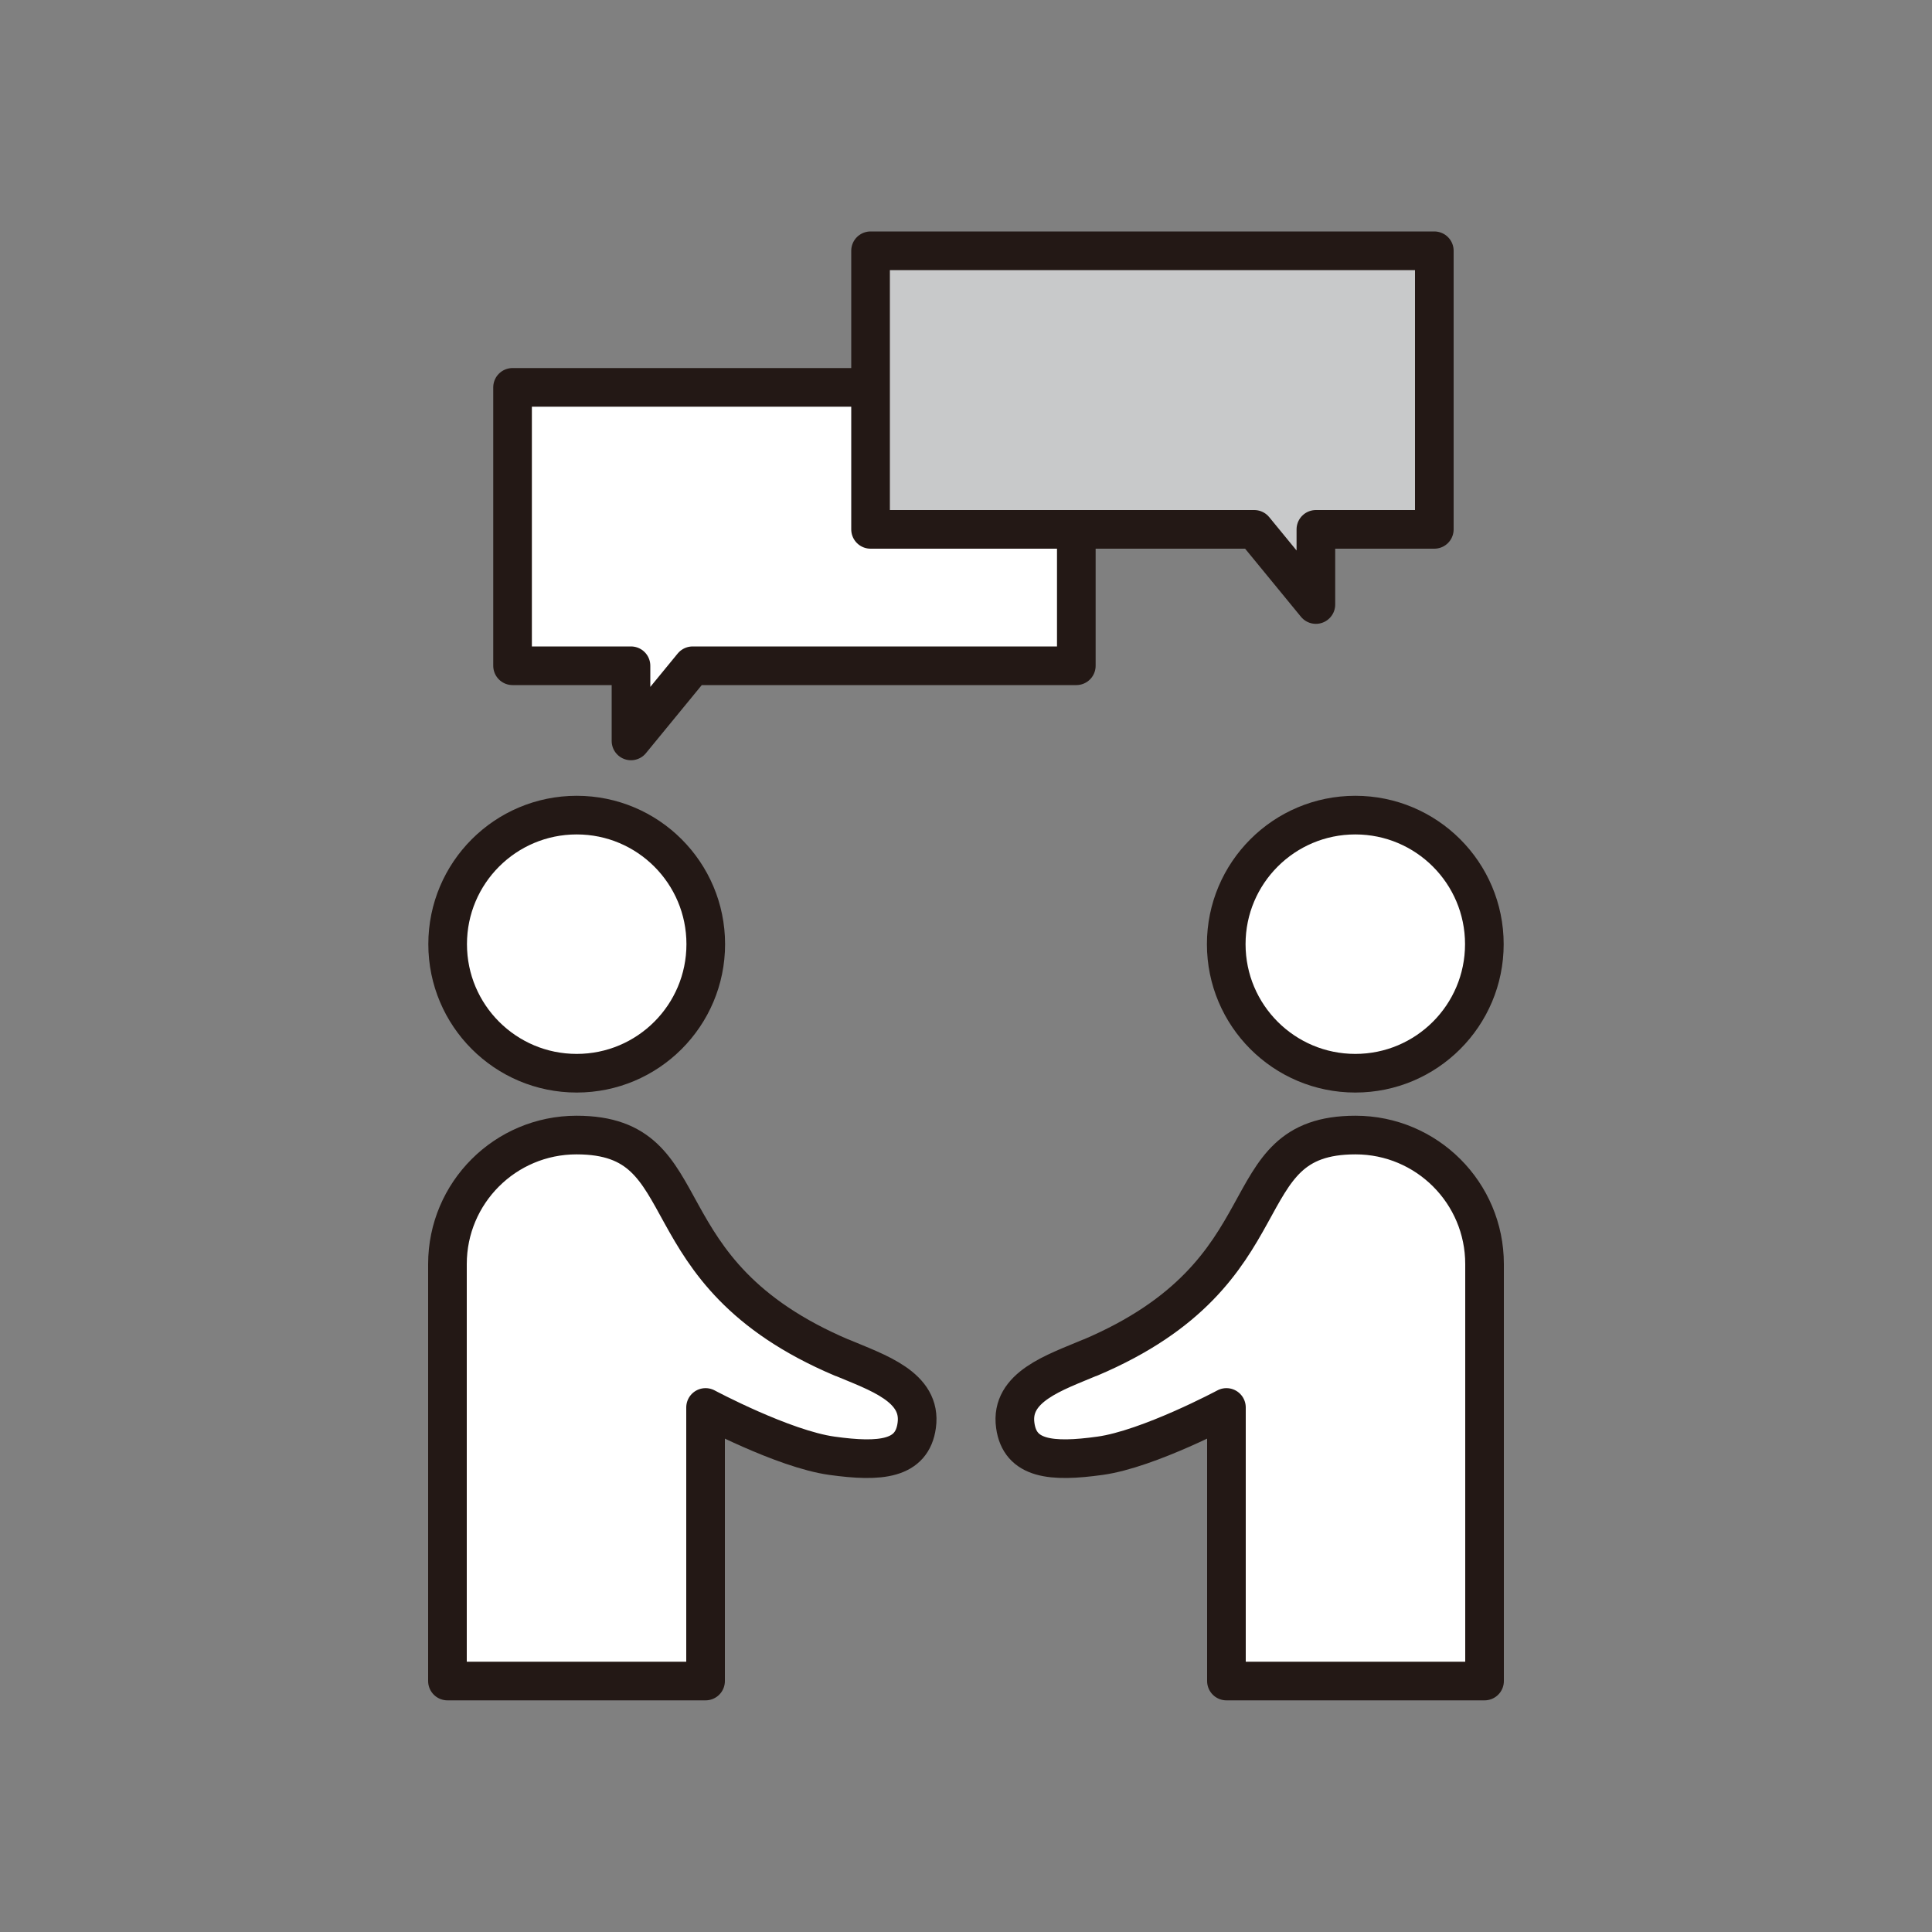
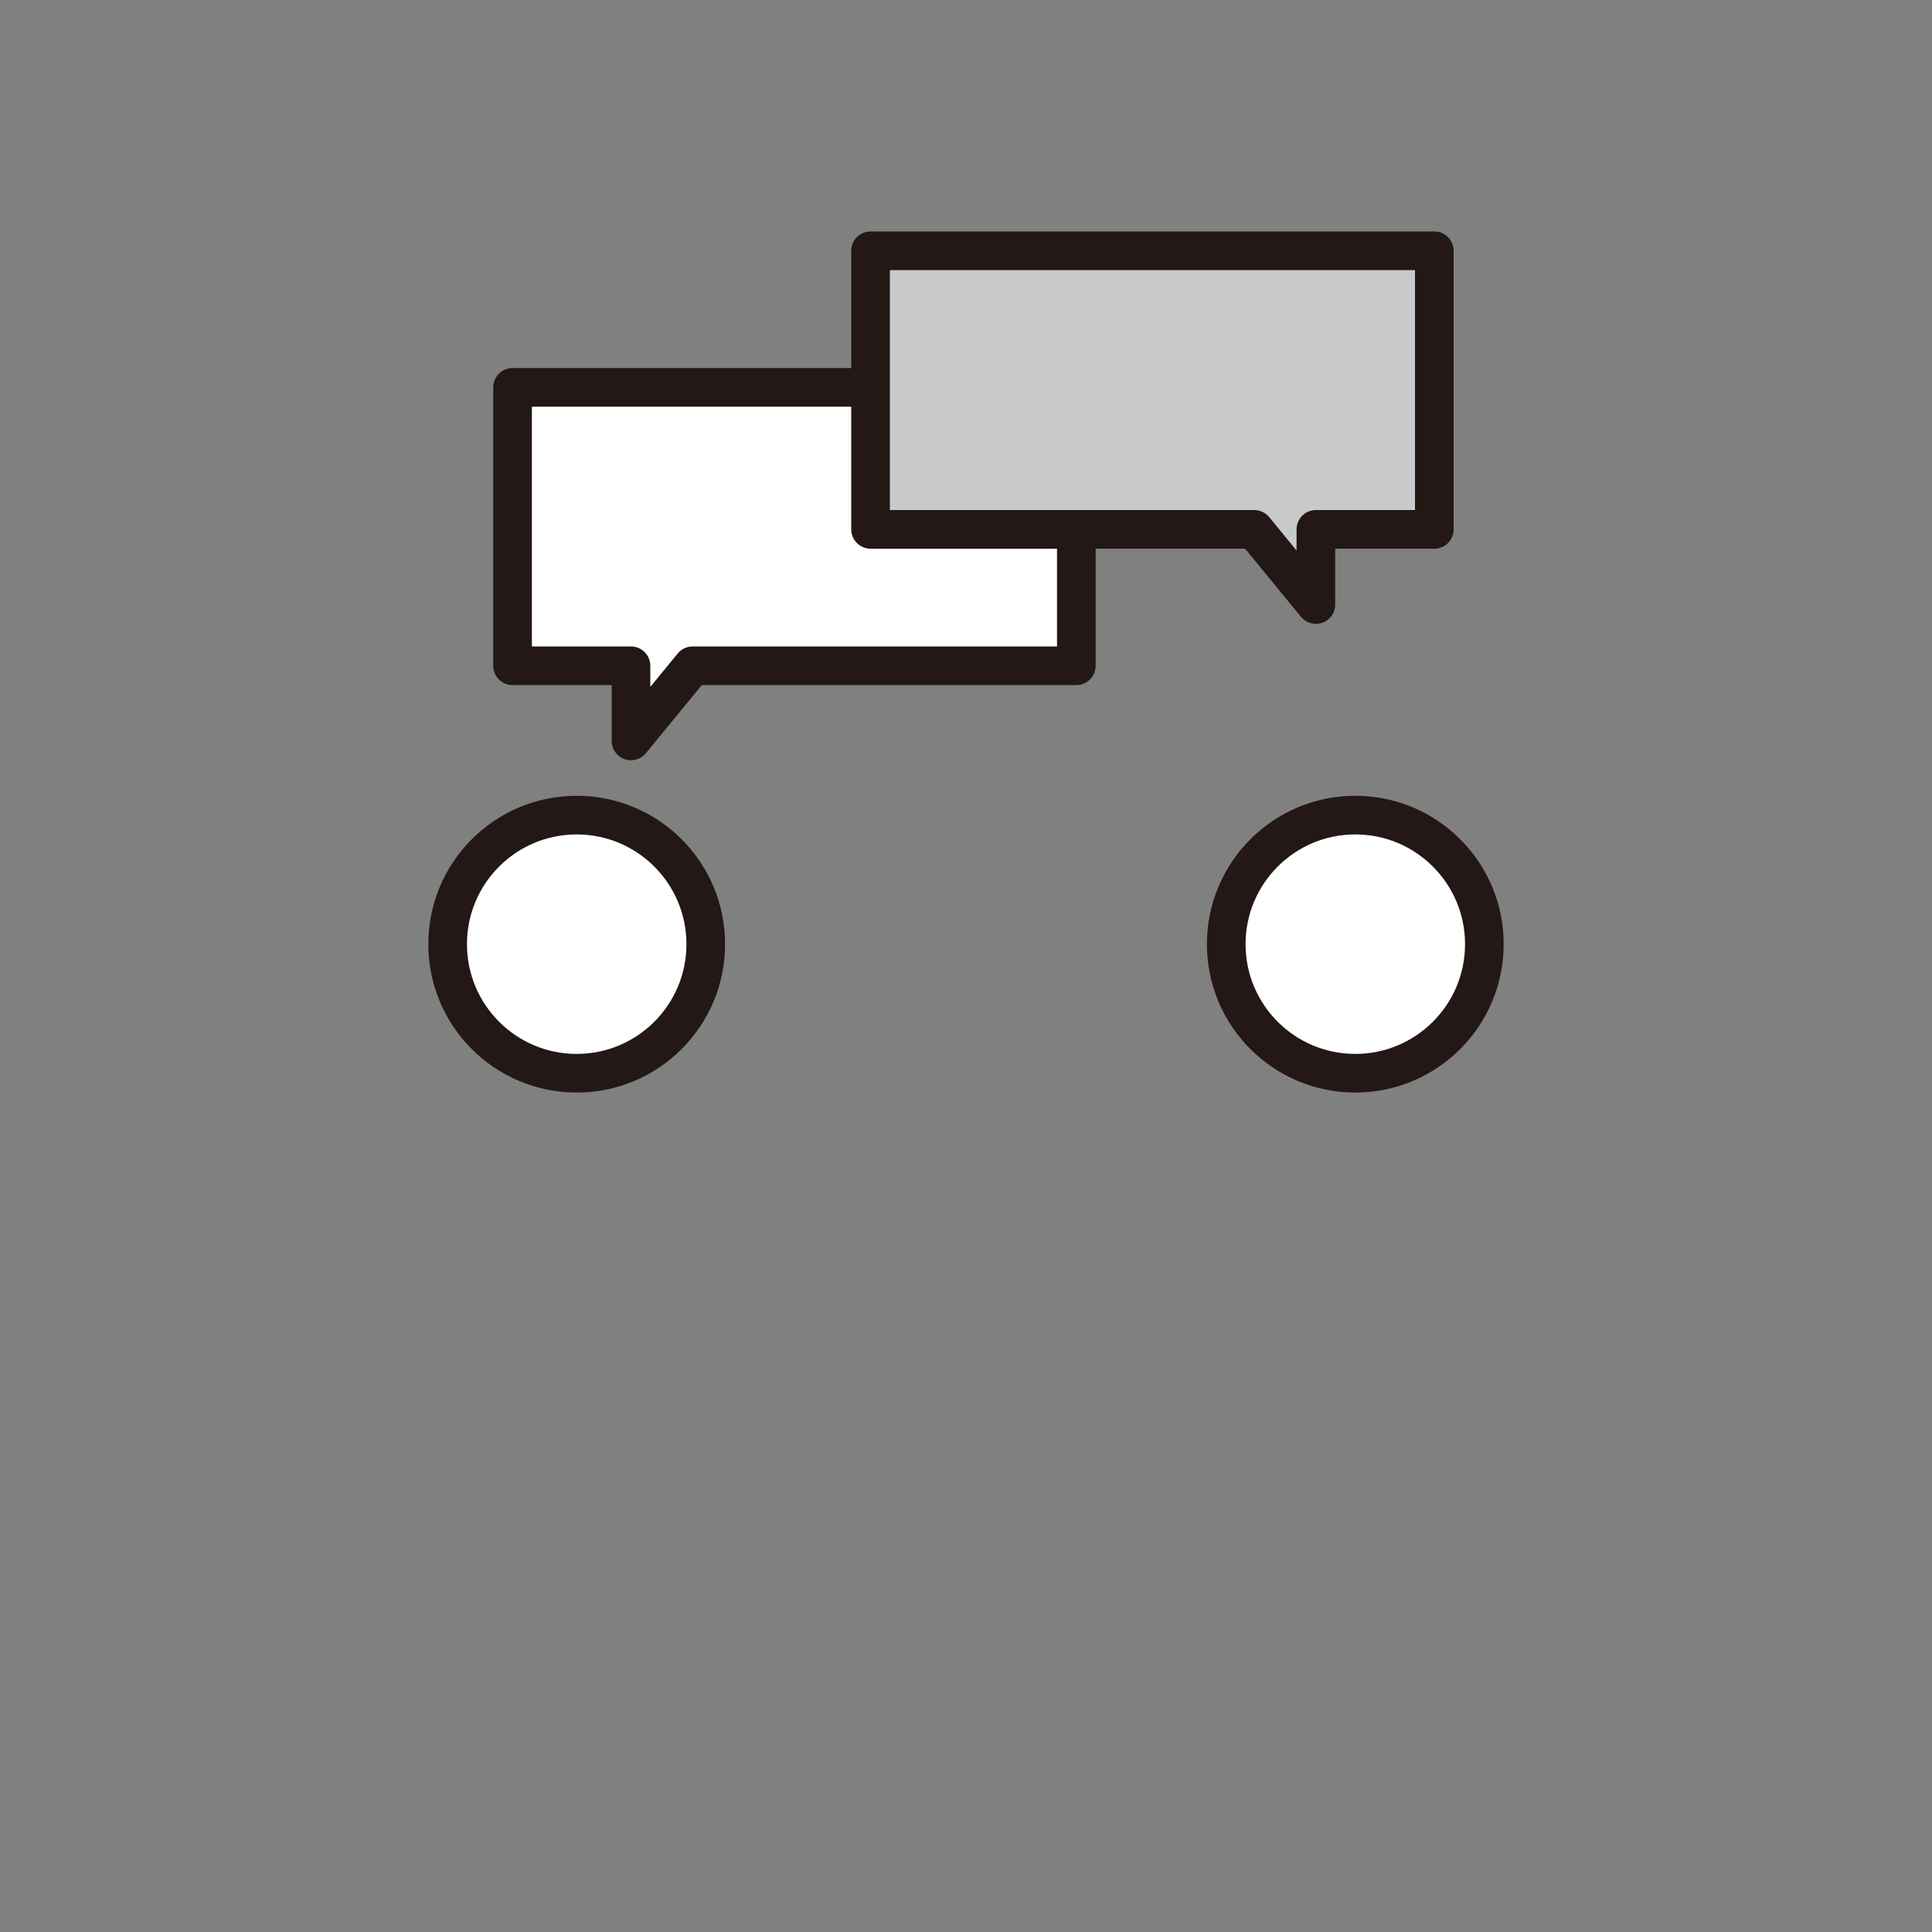
<svg xmlns="http://www.w3.org/2000/svg" id="_レイヤー_1" data-name="レイヤー 1" viewBox="0 0 100 100">
  <rect x="0" y="0" width="100" height="100" fill="#808080" stroke="none" />
  <defs>
    <style>
      .cls-1 {
        fill: #fff;
      }

      .cls-1, .cls-2 {
        stroke: #231815;
        stroke-linecap: round;
        stroke-linejoin: round;
        stroke-width: 2px;
      }

      .cls-2 {
        fill: #c8c9ca;
      }
    </style>
  </defs>
  <polygon class="cls-1" points="55.71 20.05 26.53 20.05 26.53 34.46 32.66 34.46 32.66 38.35 35.85 34.46 55.71 34.46 55.71 20.05" />
  <g>
    <circle class="cls-1" cx="29.85" cy="48.87" r="6.68" />
-     <path class="cls-1" d="M43.59,70.28c-10.53-4.46-7.06-11.53-13.75-11.53-3.69,0-6.68,2.99-6.68,6.68v21.58h13.36v-14.16s4.02,2.15,6.54,2.5,4.15.19,4.39-1.57c.28-2-2.05-2.74-3.87-3.51Z" />
    <circle class="cls-1" cx="70.15" cy="48.87" r="6.68" />
-     <path class="cls-1" d="M56.41,70.28c10.53-4.46,7.06-11.53,13.75-11.53,3.69,0,6.68,2.99,6.68,6.68v21.58h-13.36v-14.16s-4.02,2.15-6.54,2.5-4.15.19-4.39-1.57c-.28-2,2.05-2.74,3.87-3.51Z" />
  </g>
  <polygon class="cls-2" points="74.24 12.98 45.06 12.98 45.06 27.4 64.92 27.4 68.11 31.29 68.11 27.4 74.24 27.4 74.24 12.98" />
</svg>